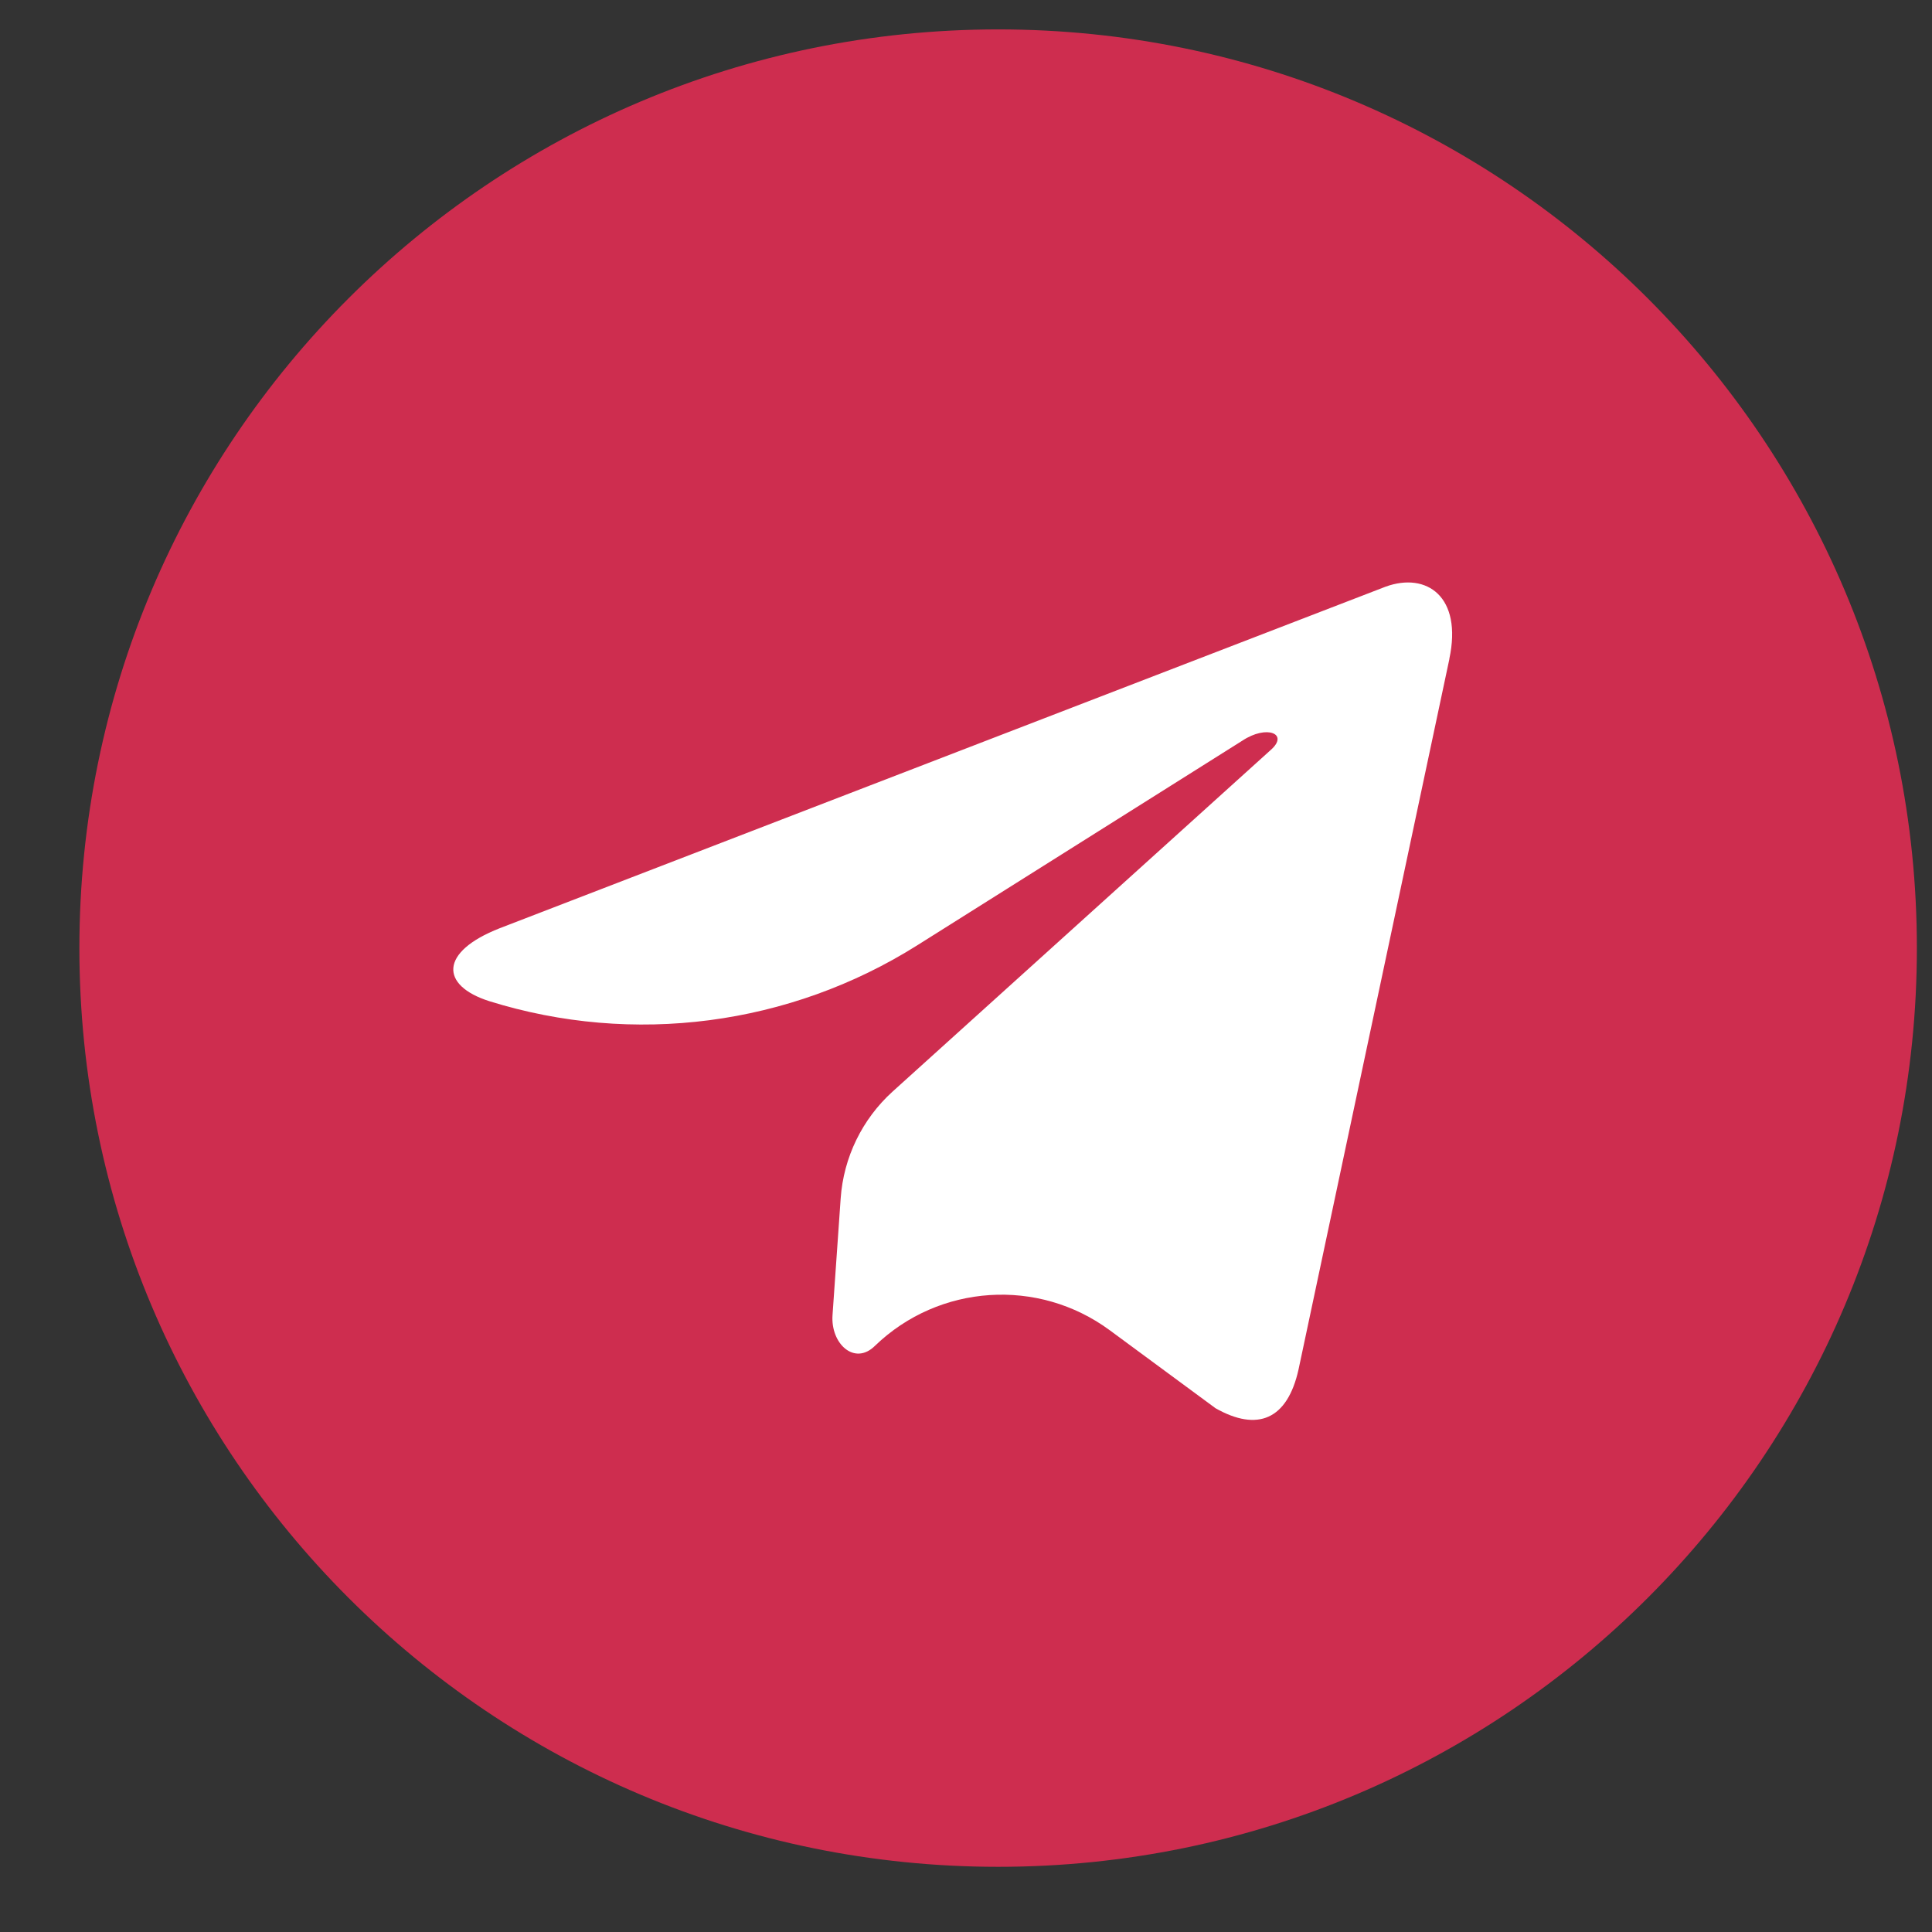
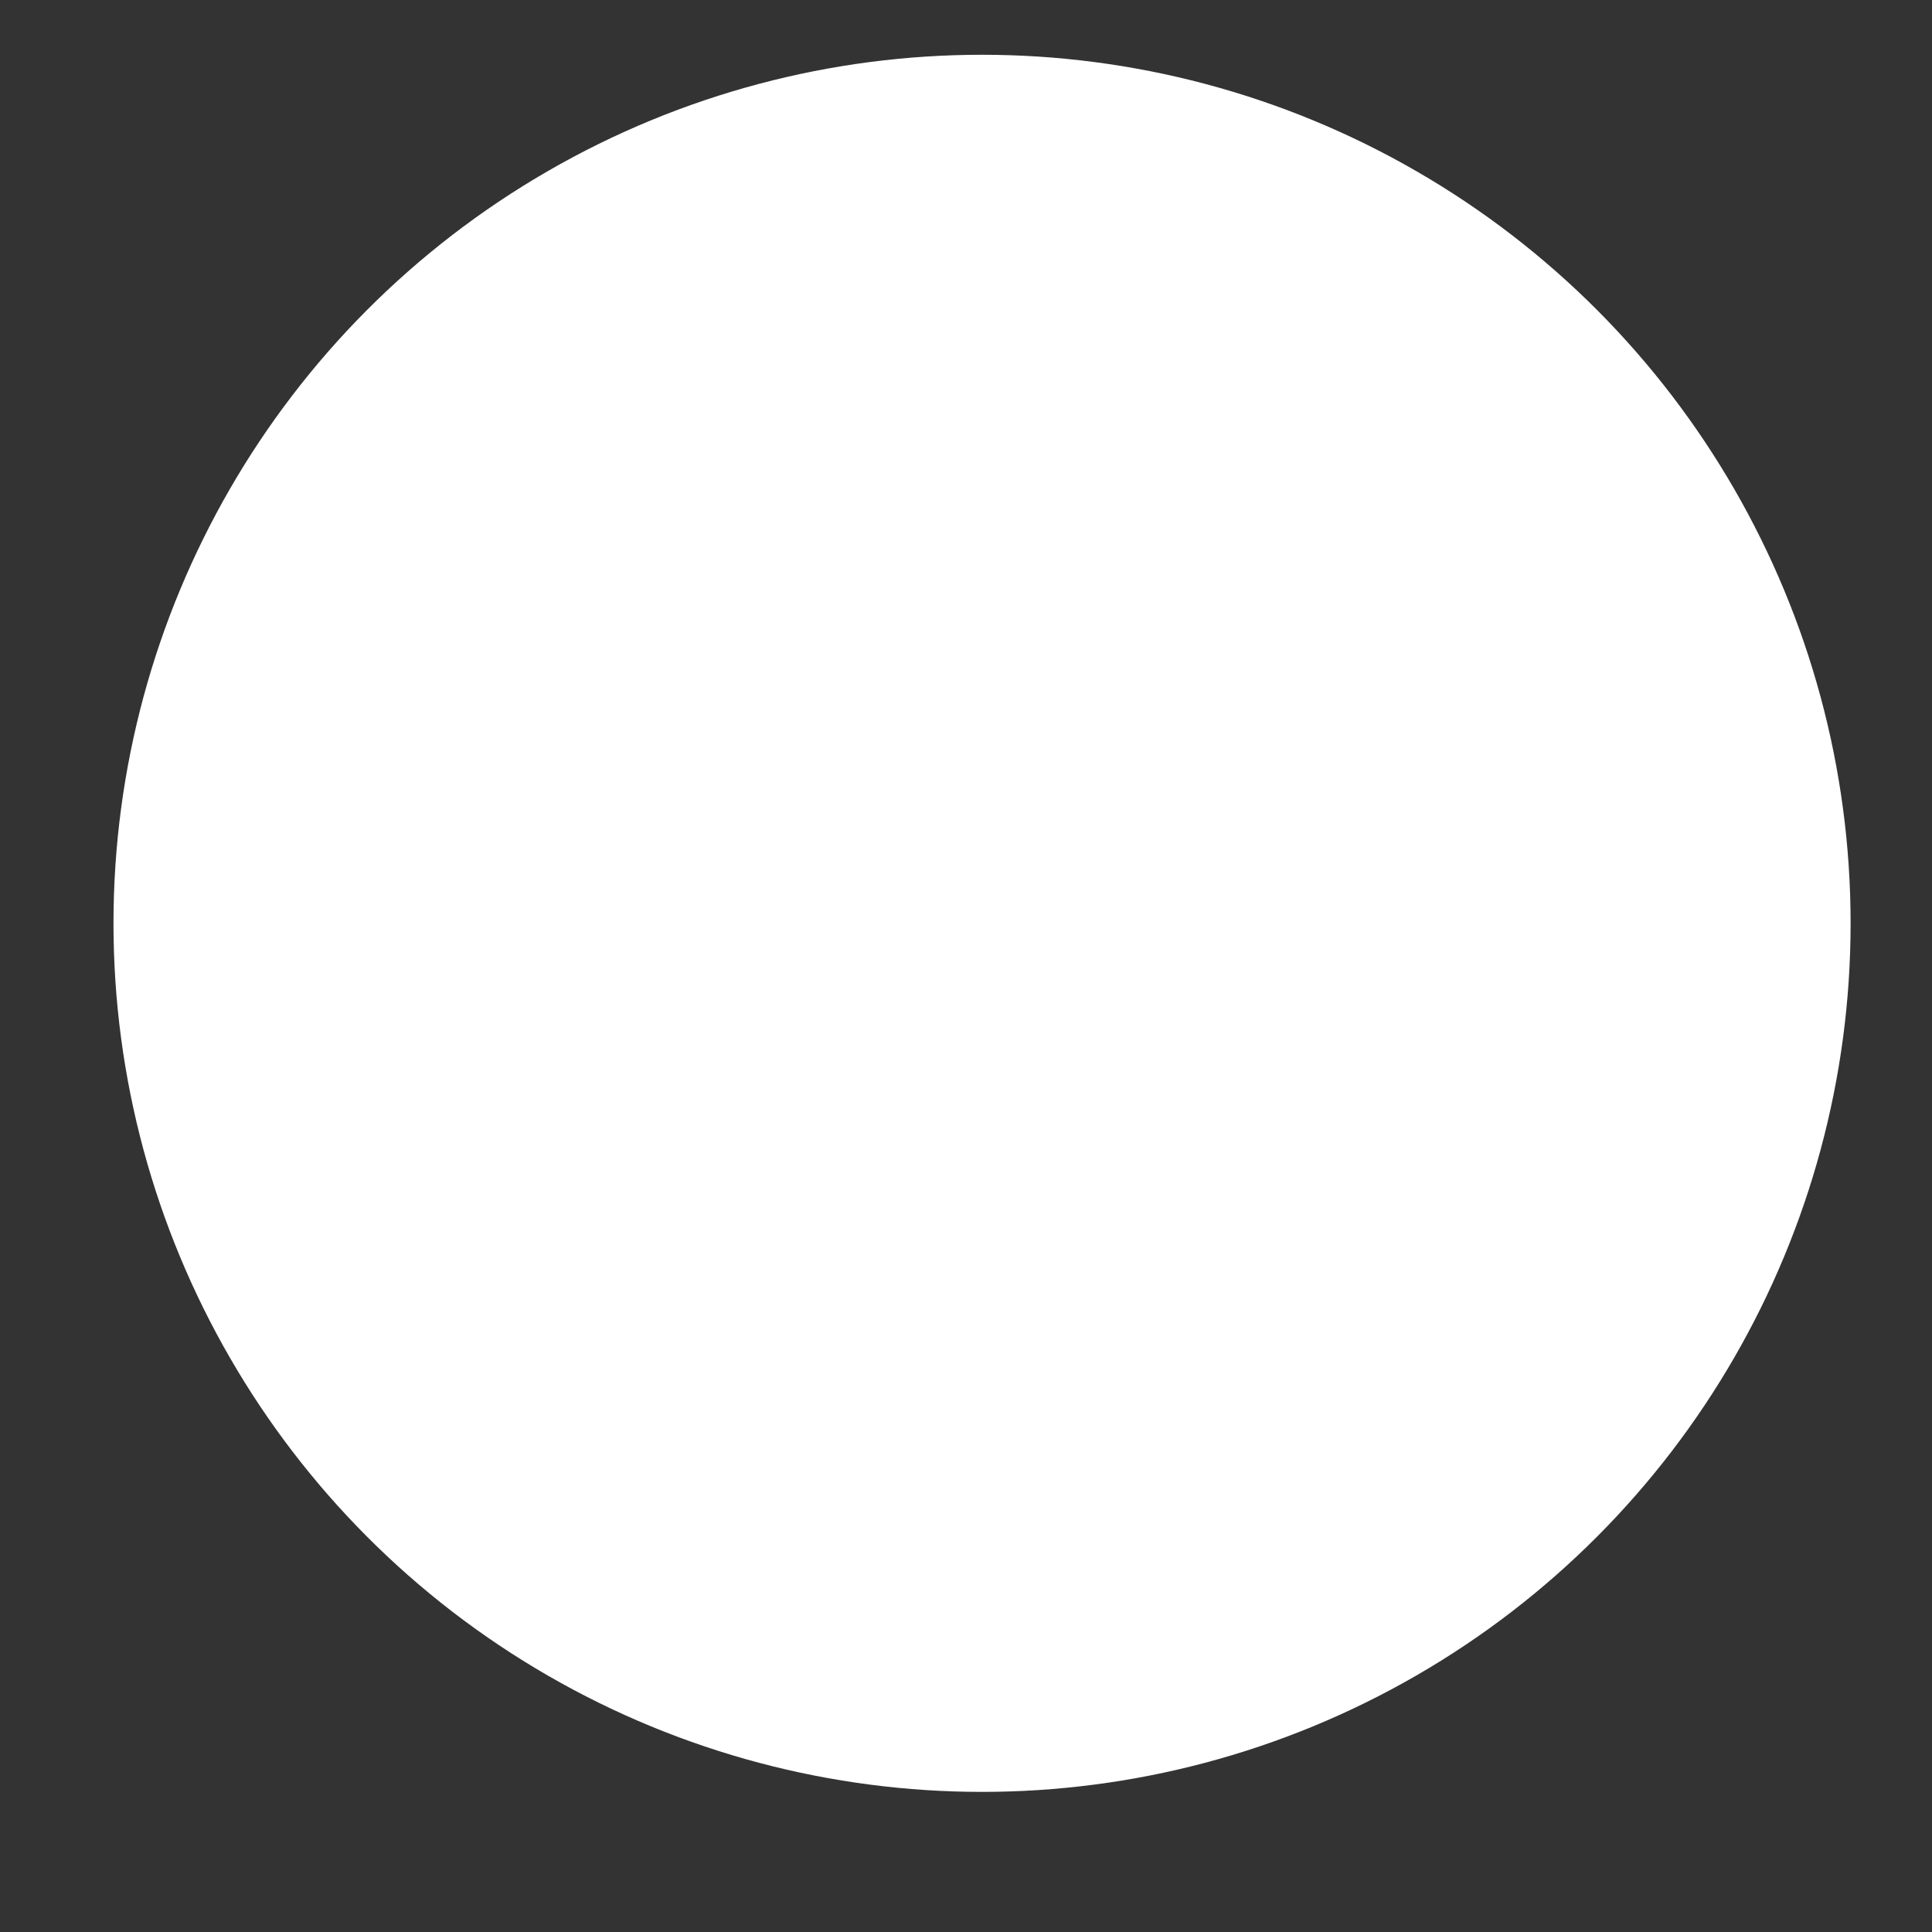
<svg xmlns="http://www.w3.org/2000/svg" width="23" height="23" viewBox="0 0 23 23" fill="none">
  <rect x="0" y="0" width="23" height="23" fill="#333333" stroke="none" />
  <circle cx="11.691" cy="10.992" r="10.34" fill="white" />
-   <path d="M11.883 22.224C17.925 22.224 22.82 17.329 22.82 11.287C22.82 5.245 17.925 0.35 11.883 0.35C5.841 0.35 0.945 5.245 0.945 11.287C0.945 17.329 5.841 22.224 11.883 22.224ZM5.95 11.05L16.496 6.984C16.985 6.807 17.412 7.103 17.254 7.843C17.254 7.843 17.254 7.843 17.254 7.843V7.843C17.255 7.843 17.255 7.843 17.255 7.843L15.459 16.302C15.326 16.902 14.97 17.047 14.471 16.765L13.211 15.836C12.36 15.209 11.18 15.286 10.418 16.02V16.02V16.02C10.175 16.263 9.887 15.998 9.911 15.656L10.008 14.267C10.042 13.779 10.264 13.323 10.626 12.995L15.128 8.928C15.349 8.734 15.079 8.625 14.789 8.818L10.919 11.254C9.4 12.21 7.539 12.453 5.826 11.919V11.919C5.24 11.733 5.227 11.333 5.95 11.05Z" fill="#CE2D4F" />
</svg>